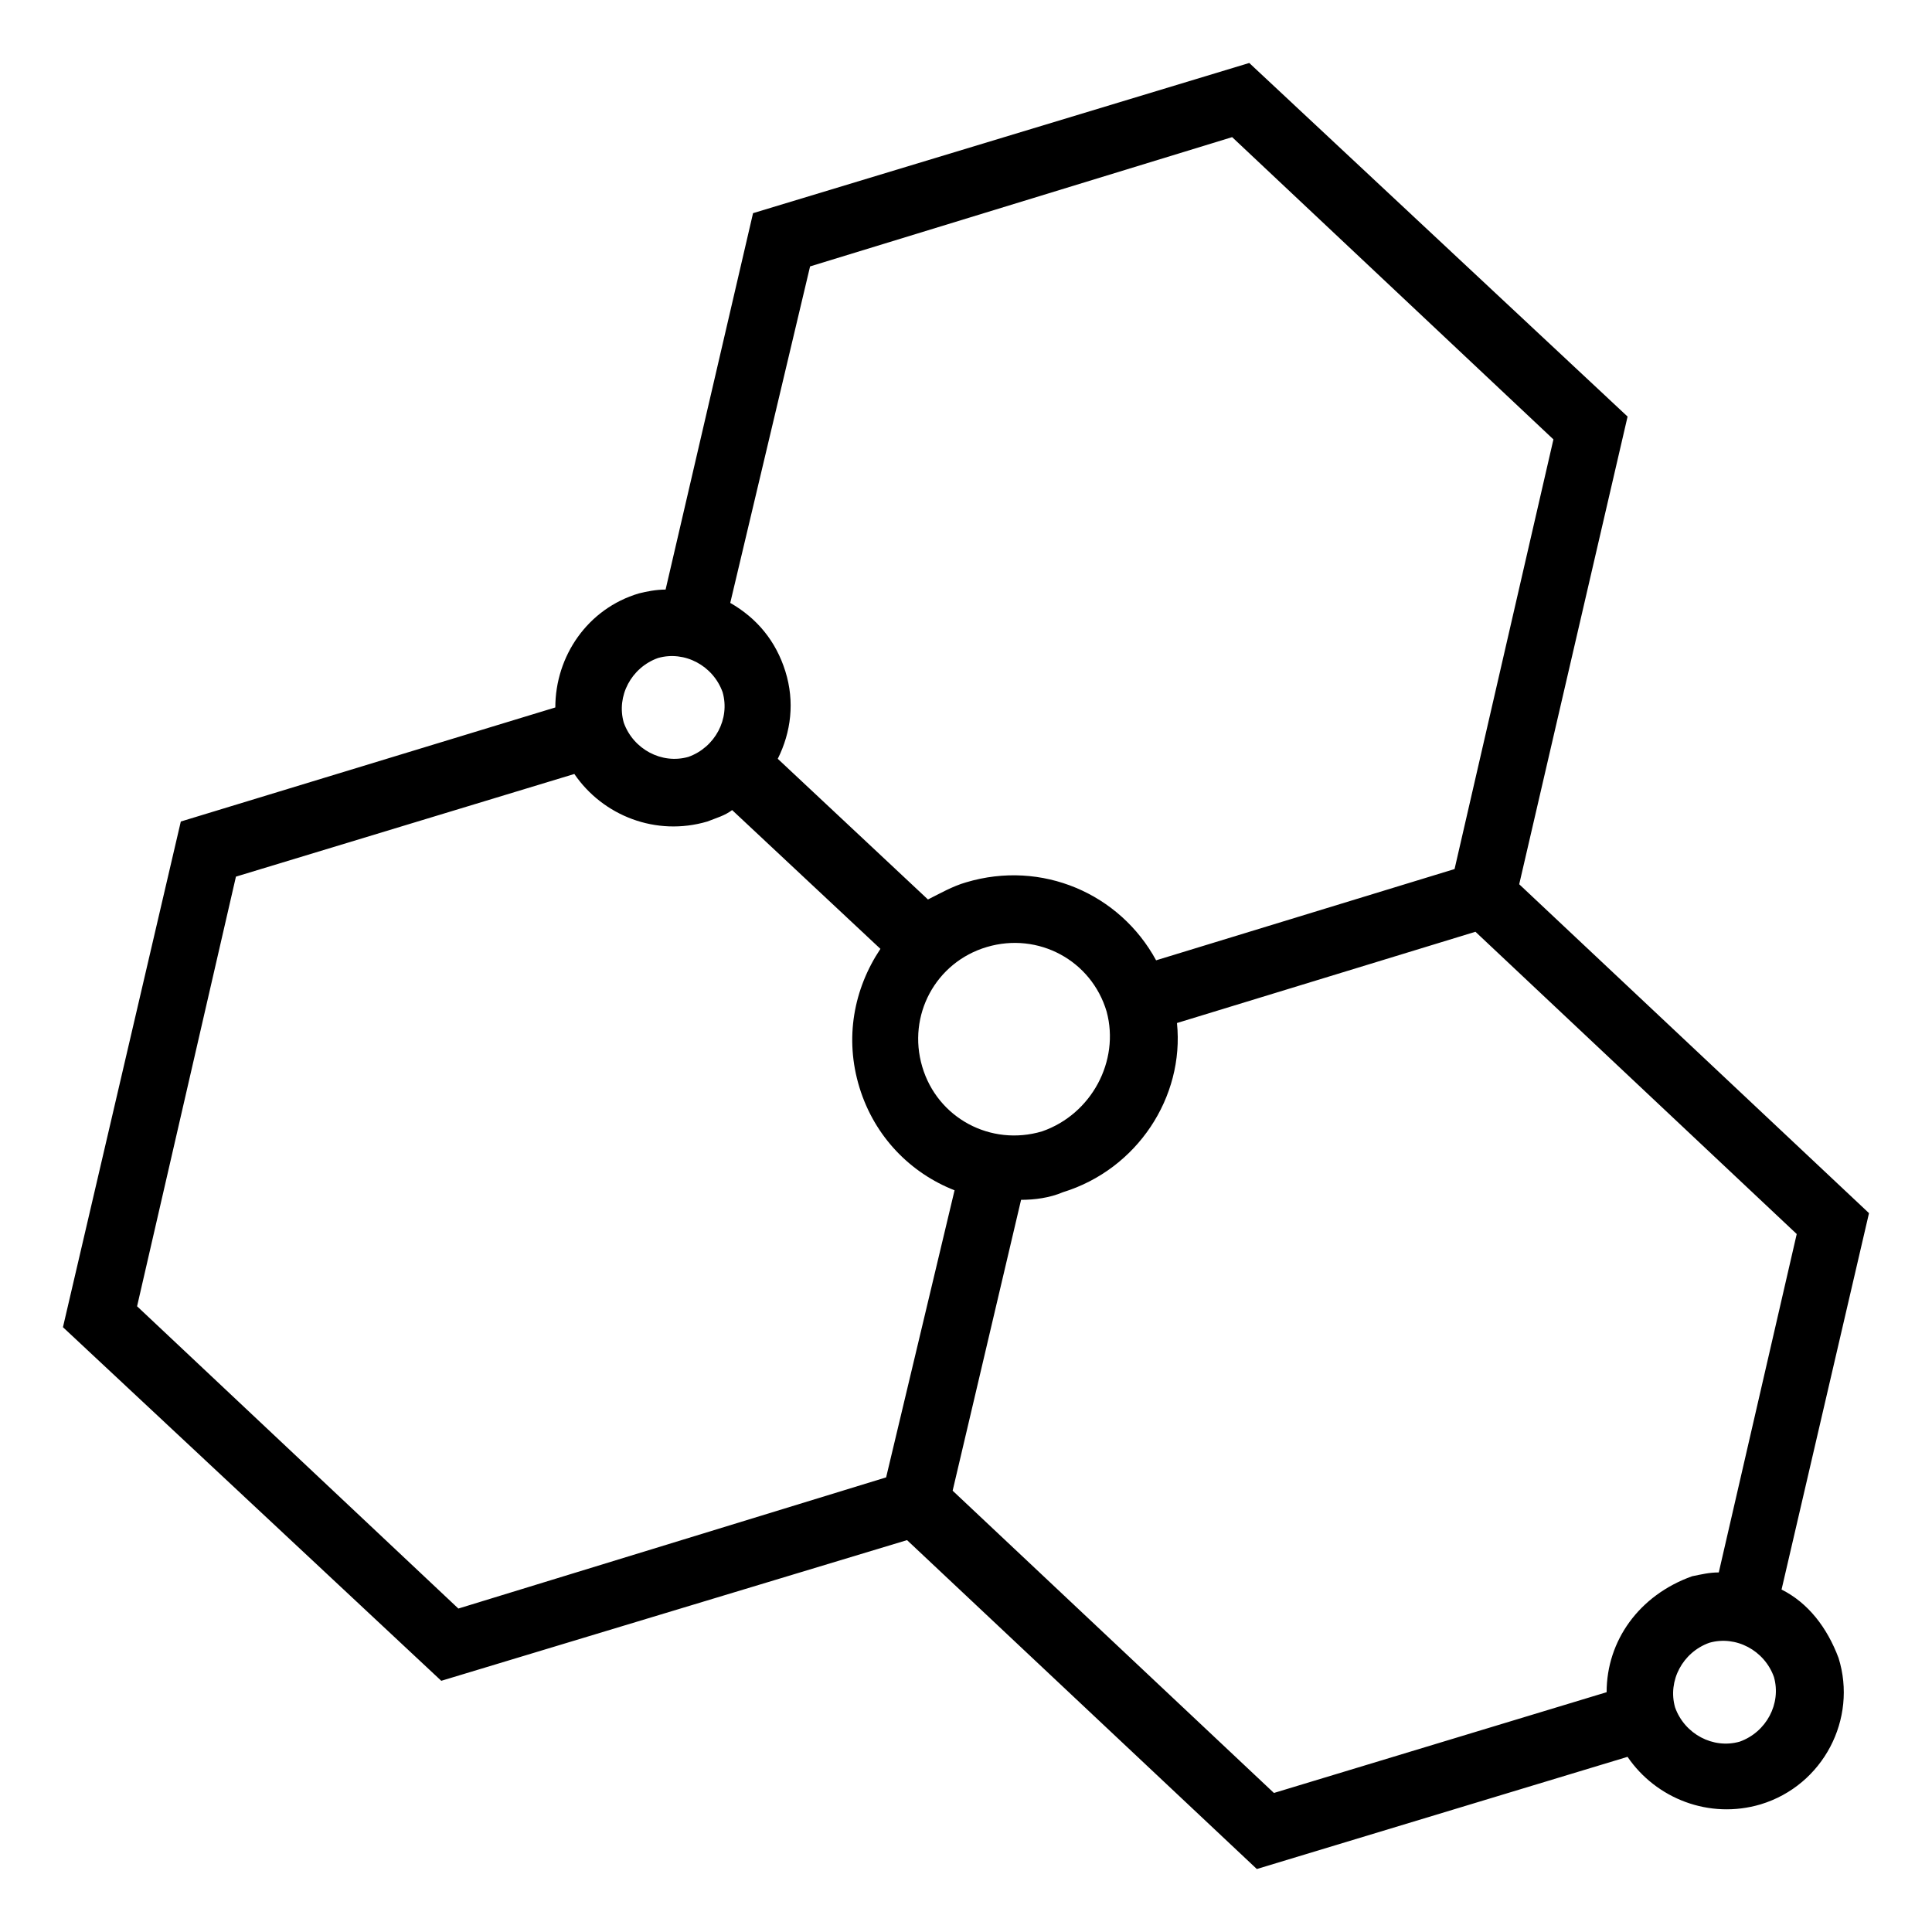
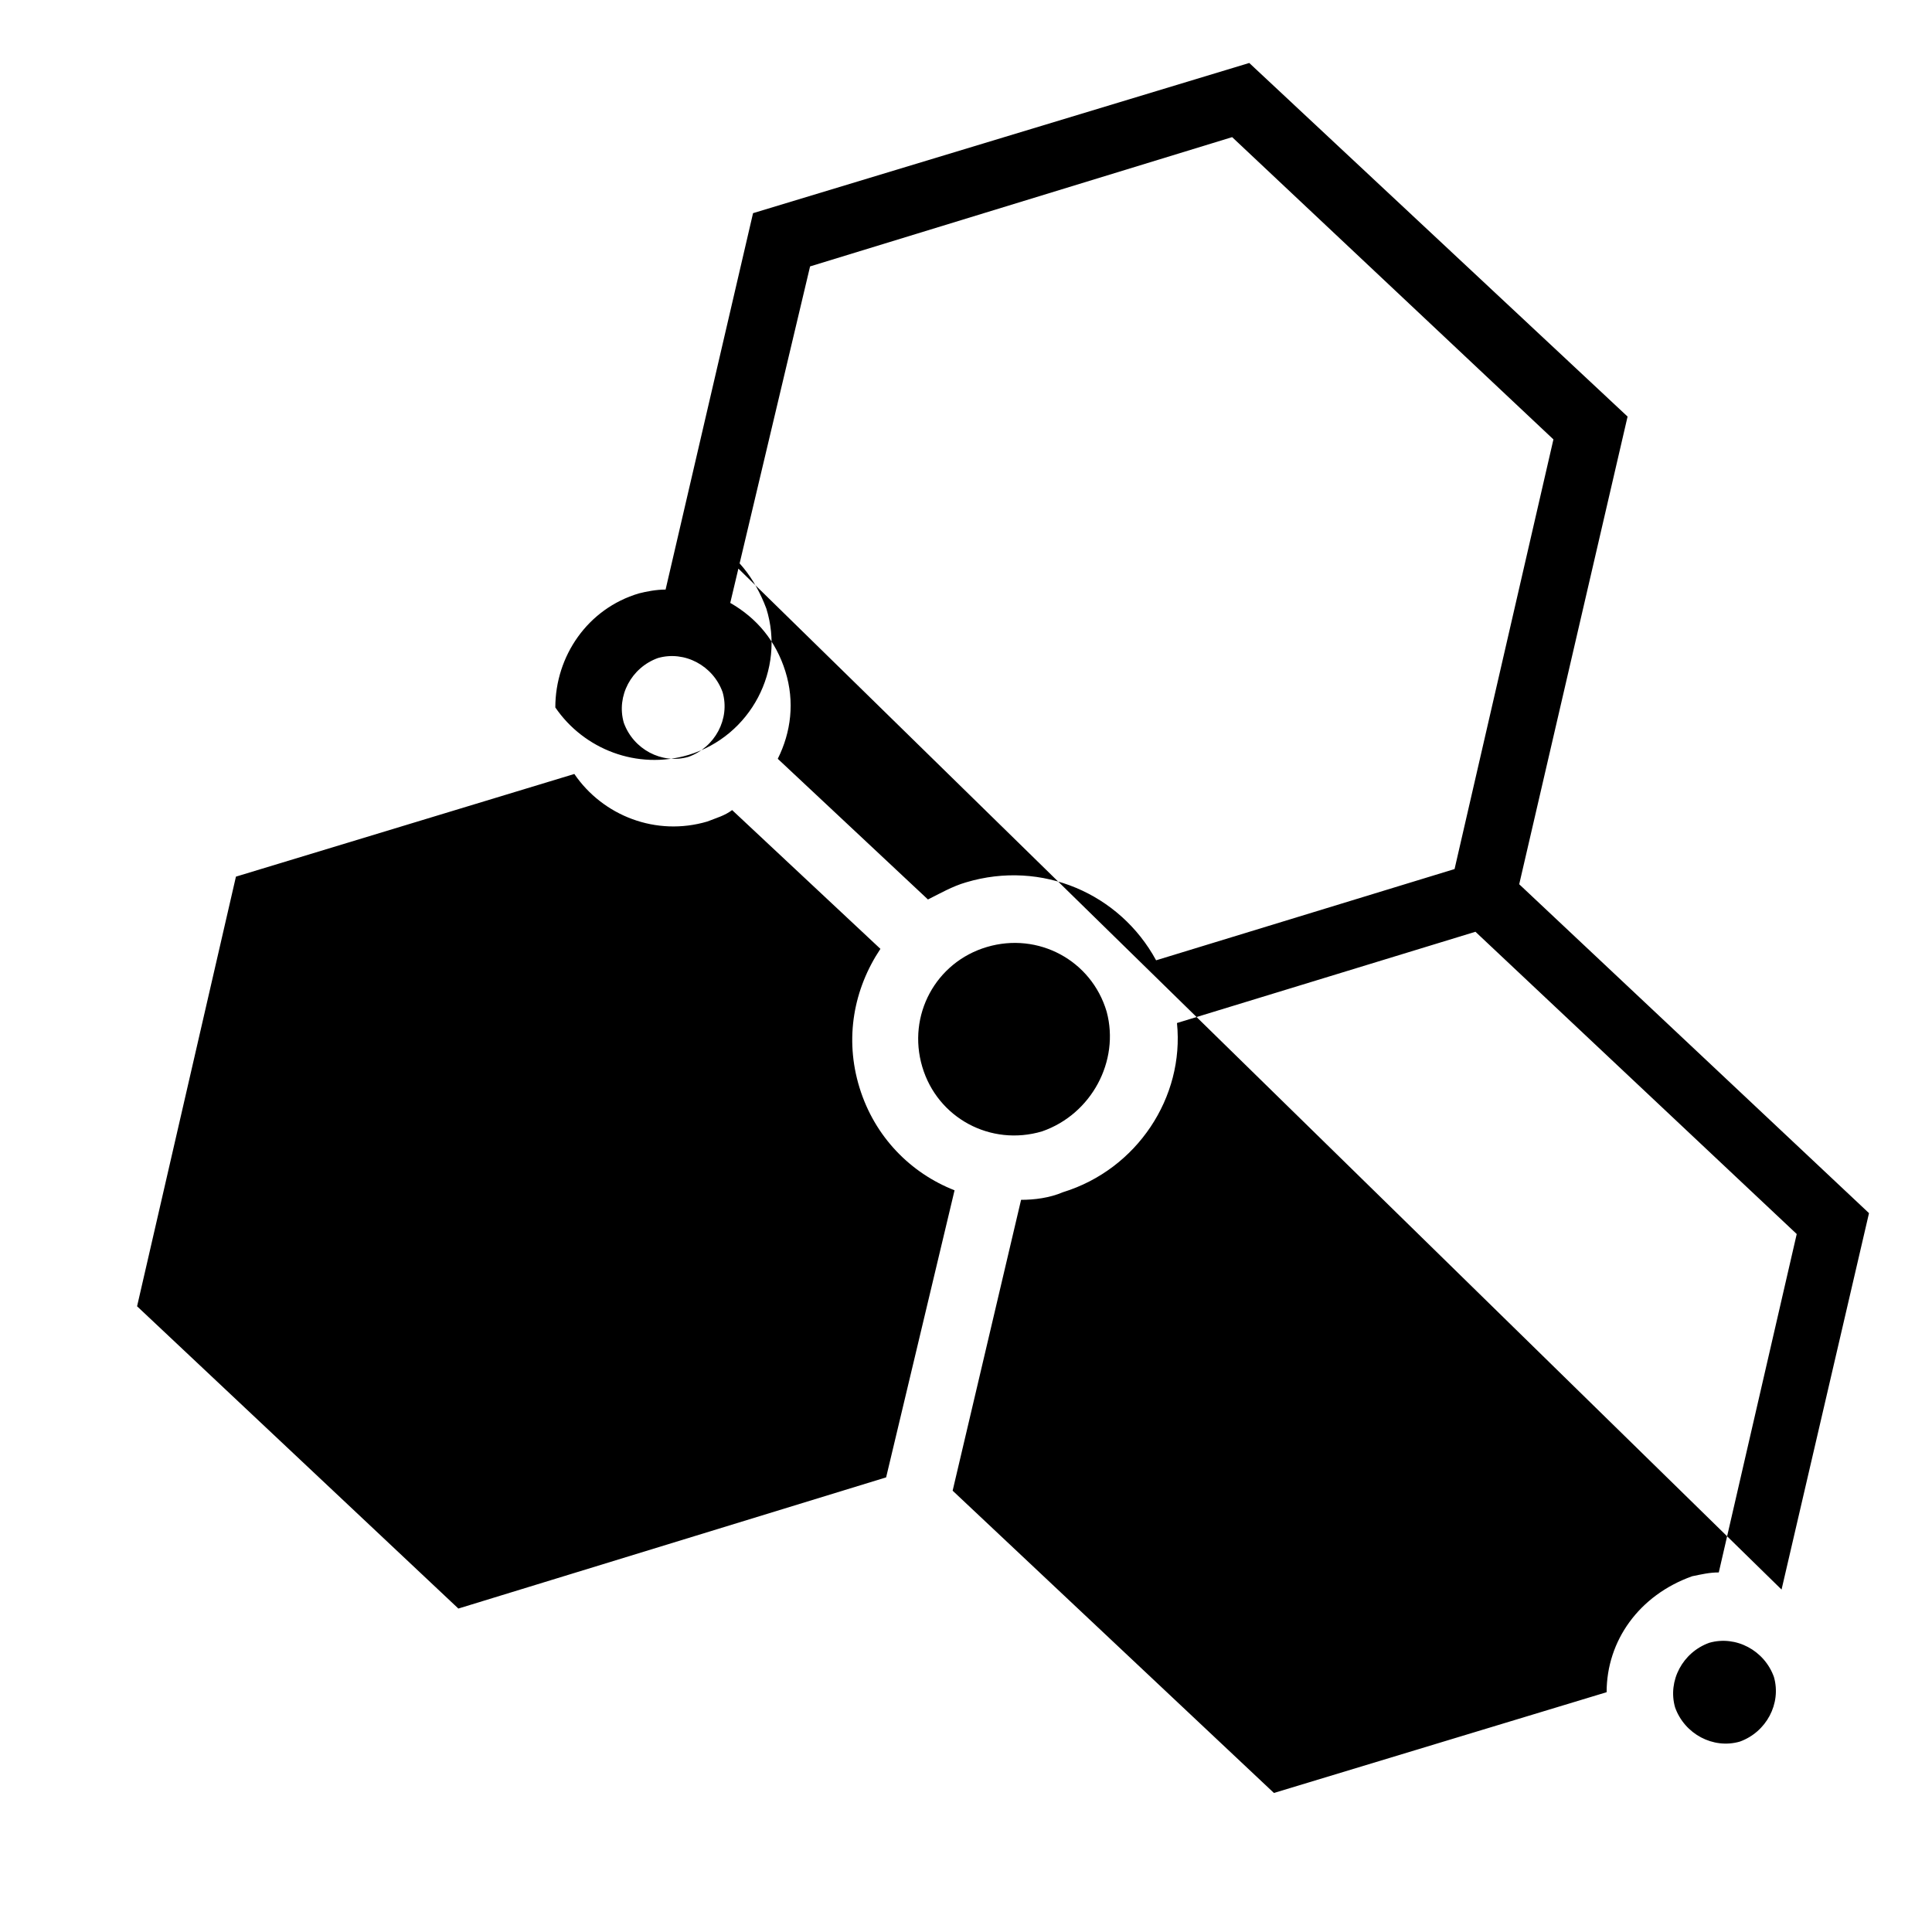
<svg xmlns="http://www.w3.org/2000/svg" fill="#000000" width="800px" height="800px" version="1.1" viewBox="144 144 512 512">
-   <path d="m616.13 565.25 23.176-99.754-92.699-87.16 28.719-123.94-100.26-93.707-131.5 39.801-23.176 99.754c-2.519 0-5.039 0.504-7.055 1.008-13.602 4.031-22.168 16.625-22.168 30.23l-99.25 30.23-31.234 134.01 100.26 93.707 123.43-37.281 92.699 87.16 98.242-29.727c7.559 11.082 21.664 16.625 35.266 12.594 16.625-5.039 25.695-22.672 20.656-38.793-3.023-8.059-8.059-14.609-15.113-18.137zm-257.45-350.65 111.85-34.258 85.145 80.105-26.199 113.86-79.098 24.184c-9.574-17.633-30.23-26.703-50.383-20.656-3.527 1.008-7.055 3.023-10.078 4.535l-39.801-37.281c3.527-7.055 4.535-15.113 2.016-23.176s-7.559-14.105-14.609-18.137zm61.465 229.23c-13.602 4.031-27.711-3.527-31.738-17.129-4.031-13.602 3.527-27.711 17.129-31.738 13.602-4.031 27.711 3.527 31.738 17.129 3.527 13.098-4.031 27.207-17.129 31.738zm-101.77-125.45c7.055-2.016 14.609 2.016 17.129 9.07 2.016 7.055-2.016 14.609-9.07 17.129-7.055 2.016-14.609-2.016-17.129-9.07-2.016-7.055 2.016-14.609 9.07-17.129zm60.457 217.14-113.36 34.762-85.145-80.105 26.199-113.86 89.68-27.207c7.559 11.082 21.664 16.625 35.266 12.594 2.519-1.008 4.535-1.512 6.551-3.023l39.297 36.777c-7.055 10.578-9.574 23.68-5.543 36.777 4.031 13.098 13.602 22.672 25.191 27.207zm190.94 56.93-88.168 26.703-85.145-80.105 18.137-77.082c3.527 0 7.559-0.504 11.082-2.016 19.648-6.047 32.242-25.191 30.23-44.84l79.098-24.184 85.145 80.105-20.656 89.68c-2.519 0-4.535 0.504-7.055 1.008-14.102 5.035-22.668 17.129-22.668 30.73zm35.27 13.102c-7.055 2.016-14.609-2.016-17.129-9.07-2.016-7.055 2.016-14.609 9.07-17.129 7.055-2.016 14.609 2.016 17.129 9.07 2.012 7.051-2.019 14.609-9.07 17.129z" />
+   <path d="m616.13 565.25 23.176-99.754-92.699-87.16 28.719-123.94-100.26-93.707-131.5 39.801-23.176 99.754c-2.519 0-5.039 0.504-7.055 1.008-13.602 4.031-22.168 16.625-22.168 30.23c7.559 11.082 21.664 16.625 35.266 12.594 16.625-5.039 25.695-22.672 20.656-38.793-3.023-8.059-8.059-14.609-15.113-18.137zm-257.45-350.65 111.85-34.258 85.145 80.105-26.199 113.86-79.098 24.184c-9.574-17.633-30.23-26.703-50.383-20.656-3.527 1.008-7.055 3.023-10.078 4.535l-39.801-37.281c3.527-7.055 4.535-15.113 2.016-23.176s-7.559-14.105-14.609-18.137zm61.465 229.23c-13.602 4.031-27.711-3.527-31.738-17.129-4.031-13.602 3.527-27.711 17.129-31.738 13.602-4.031 27.711 3.527 31.738 17.129 3.527 13.098-4.031 27.207-17.129 31.738zm-101.77-125.45c7.055-2.016 14.609 2.016 17.129 9.07 2.016 7.055-2.016 14.609-9.07 17.129-7.055 2.016-14.609-2.016-17.129-9.07-2.016-7.055 2.016-14.609 9.07-17.129zm60.457 217.14-113.36 34.762-85.145-80.105 26.199-113.86 89.68-27.207c7.559 11.082 21.664 16.625 35.266 12.594 2.519-1.008 4.535-1.512 6.551-3.023l39.297 36.777c-7.055 10.578-9.574 23.68-5.543 36.777 4.031 13.098 13.602 22.672 25.191 27.207zm190.94 56.93-88.168 26.703-85.145-80.105 18.137-77.082c3.527 0 7.559-0.504 11.082-2.016 19.648-6.047 32.242-25.191 30.23-44.84l79.098-24.184 85.145 80.105-20.656 89.68c-2.519 0-4.535 0.504-7.055 1.008-14.102 5.035-22.668 17.129-22.668 30.73zm35.27 13.102c-7.055 2.016-14.609-2.016-17.129-9.07-2.016-7.055 2.016-14.609 9.07-17.129 7.055-2.016 14.609 2.016 17.129 9.07 2.012 7.051-2.019 14.609-9.07 17.129z" />
</svg>